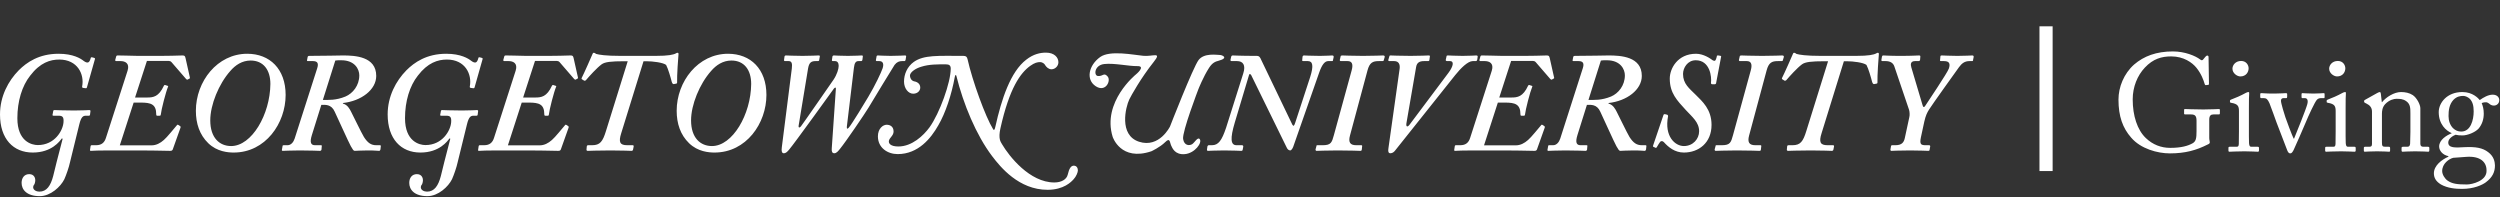
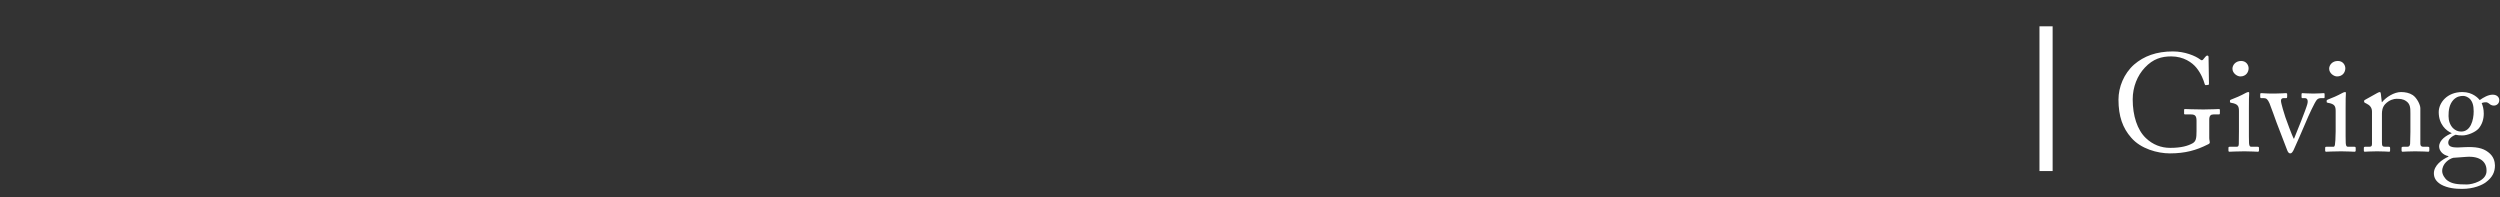
<svg xmlns="http://www.w3.org/2000/svg" width="380px" height="30px" viewBox="0 0 380 30" version="1.1">
  <rect x="0" y="0" width="380" height="30" fill="#333333" stroke="none" />
  <title>Georgetown University Giving</title>
  <g id="Page-1" stroke="none" stroke-width="1" fill="none" fill-rule="evenodd">
    <g id="desktop/nav/event/dark/long-logo-copy-3" transform="translate(-50, -23)" fill="#FFFFFF">
      <g id="Group-2-Copy-3" transform="translate(50, 23)">
        <g id="logo/one-line">
-           <path d="M172.661,11.313 C172.661,11.313 167.475,15.483 169.125,20.8 C169.125,20.8 170.339,24.572 175.016,22.99 C175.016,22.99 176.329,22.385 177.102,21.611 C177.877,20.837 177.784,21.647 178.03,22.152 C178.195,22.49 178.584,23.562 180.098,23.427 C181.612,23.293 182.792,21.676 182.352,21.139 C182.05,20.769 181.578,21.678 181.208,21.913 C180.838,22.148 180.001,22.198 179.833,21.122 C179.665,20.045 182.15,13.568 182.15,13.568 C182.15,13.568 182.897,11.669 183.781,10.306 C184.296,9.513 184.741,9.361 185.246,9.227 C186.784,8.819 185.818,8.352 185.381,8.352 C184.944,8.352 183.025,8.015 182.184,9.126 C181.342,10.236 177.843,19.221 177.843,19.221 C177.843,19.221 176.228,22.552 173.132,21.543 C170.036,20.534 171.099,16.272 171.651,15.116 C171.918,14.558 173.437,11.827 175.353,9.429 C176.657,7.796 175.262,8.618 173.781,8.483 C172.3,8.348 168.71,7.593 167.22,8.673 C165.474,9.938 165.022,12.087 166.536,13.097 C168.05,14.106 168.925,12.255 168.353,11.616 C167.766,10.96 167.678,11.634 166.873,11.549 C166.233,11.482 166.334,9.9 167.849,9.732 C169.363,9.563 171.549,10.07 172.88,10.049 C174.231,10.027 172.661,11.313 172.661,11.313 L172.661,11.313 Z M292.492,18.49 C292.707,17.546 292.921,17.117 293.222,16.645 C293.522,16.13 297.426,10.681 297.769,10.21 C298.198,9.631 298.627,9.287 299.356,9.287 L299.743,9.287 C299.871,9.287 299.914,9.244 299.914,9.073 L300,8.644 C300,8.515 299.957,8.429 299.785,8.429 C299.485,8.429 298.841,8.494 297.512,8.494 C296.31,8.494 295.495,8.429 295.195,8.429 C294.981,8.429 294.938,8.472 294.938,8.601 L294.894,9.073 C294.851,9.202 294.894,9.287 295.023,9.287 L295.495,9.287 C296.225,9.287 296.504,9.609 296.225,10.424 C296.01,11.067 292.964,15.572 292.664,16.044 C292.492,16.345 292.32,16.345 292.234,16.001 L290.518,10.231 C290.39,9.802 290.39,9.287 291.076,9.287 L291.634,9.287 C291.763,9.287 291.806,9.244 291.849,9.115 L291.891,8.601 C291.891,8.472 291.849,8.429 291.677,8.429 C291.42,8.429 290.69,8.494 288.845,8.494 C287.129,8.494 286.572,8.429 286.271,8.429 C286.143,8.429 286.1,8.472 286.057,8.601 L285.971,9.115 C285.971,9.244 286.014,9.287 286.143,9.287 L286.615,9.287 C287.344,9.287 287.773,9.588 287.944,10.102 L290.176,16.688 C290.261,16.945 290.304,17.503 290.218,17.803 L289.532,20.978 C289.403,21.6 289.103,22.072 288.116,22.072 L287.645,22.072 C287.473,22.072 287.43,22.158 287.43,22.244 L287.344,22.715 C287.344,22.887 287.387,22.93 287.515,22.93 C287.773,22.93 288.416,22.866 290.347,22.866 C292.063,22.866 292.749,22.93 293.093,22.93 C293.265,22.93 293.307,22.844 293.307,22.715 L293.393,22.244 C293.393,22.158 293.35,22.072 293.222,22.072 L292.749,22.072 C292.02,22.072 291.741,21.986 291.978,20.871 L292.492,18.49 Z M276.752,8.493 C274.52,8.493 273.491,8.322 273.062,8.194 C272.891,8.064 272.804,8.021 272.719,8.021 C272.59,8.021 272.547,8.107 272.505,8.236 C272.462,8.365 271.131,11.368 270.873,11.84 C270.831,11.926 270.831,12.011 270.917,12.054 L271.26,12.269 C271.346,12.269 271.432,12.269 271.518,12.183 C272.032,11.583 273.148,10.338 273.899,9.78 C274.392,9.415 275.336,9.309 277.309,9.309 L277.867,9.309 L274.563,19.905 C274.07,21.514 273.662,22.072 272.462,22.072 L271.904,22.072 C271.732,22.072 271.668,22.115 271.647,22.244 L271.603,22.715 C271.581,22.844 271.647,22.93 271.797,22.93 C272.011,22.93 273.148,22.866 275.25,22.866 C277.267,22.866 278.125,22.93 278.425,22.93 C278.575,22.93 278.661,22.866 278.682,22.715 L278.768,22.286 C278.79,22.158 278.746,22.072 278.639,22.072 L277.781,22.072 C276.665,22.072 276.451,21.6 276.88,20.248 L280.27,9.309 L280.699,9.309 C281.685,9.309 283.23,9.502 283.701,9.866 C284.002,10.424 284.388,11.754 284.559,12.44 C284.645,12.698 284.731,12.784 284.86,12.784 L285.203,12.719 C285.332,12.698 285.374,12.655 285.374,12.526 C285.332,11.668 285.546,8.537 285.589,8.194 C285.589,8.064 285.504,8.021 285.418,8.021 C285.332,8.021 285.289,8.064 285.203,8.107 C284.817,8.322 284.045,8.493 282.114,8.493 L276.752,8.493 Z M263.414,20.549 C263.114,21.642 262.985,22.072 261.741,22.072 L260.926,22.072 C260.797,22.072 260.755,22.115 260.755,22.244 L260.626,22.715 C260.626,22.844 260.669,22.93 260.797,22.93 C261.055,22.93 262.17,22.866 263.972,22.866 C266.16,22.866 267.147,22.93 267.404,22.93 C267.619,22.93 267.619,22.887 267.662,22.715 L267.705,22.286 C267.747,22.158 267.705,22.072 267.576,22.072 L266.804,22.072 C265.903,22.072 265.581,21.642 265.86,20.613 L268.52,10.725 C268.841,9.502 269.335,9.287 270.236,9.287 L270.793,9.287 C270.965,9.287 271.008,9.202 271.008,9.115 L271.137,8.686 C271.18,8.515 271.094,8.429 270.879,8.429 C270.579,8.429 269.678,8.494 267.833,8.494 C266.117,8.494 264.959,8.429 264.701,8.429 C264.53,8.429 264.444,8.472 264.444,8.558 L264.315,9.115 C264.315,9.244 264.358,9.287 264.53,9.287 L265.517,9.287 C266.074,9.287 266.418,9.631 266.117,10.703 L263.414,20.549 Z M261.613,8.601 C261.613,8.515 261.57,8.472 261.441,8.472 L261.184,8.429 C261.012,8.429 260.969,8.429 260.969,8.515 C260.884,8.944 260.755,9.244 260.626,9.244 C260.497,9.244 260.411,9.202 260.326,9.159 C259.982,8.901 258.953,8.172 257.795,8.172 C255.006,8.172 253.805,10.402 253.805,11.947 C253.805,14.157 254.92,15.272 256.25,16.73 C257.194,17.76 258.267,18.576 258.267,19.948 C258.267,21.128 257.323,22.2 255.95,22.2 C254.62,22.2 252.947,20.742 253.548,17.653 C253.548,17.524 253.504,17.482 253.419,17.438 L253.075,17.353 C252.947,17.353 252.904,17.353 252.861,17.438 L251.273,22.115 C251.231,22.286 251.231,22.286 251.359,22.329 L251.617,22.458 C251.745,22.501 251.788,22.458 251.831,22.372 C252.003,22.072 252.217,21.729 252.346,21.557 C252.475,21.428 252.689,21.385 252.904,21.6 C253.59,22.372 254.577,23.187 255.95,23.187 C258.181,23.187 260.154,21.729 260.154,18.983 C260.154,16.602 258.738,15.401 257.752,14.414 C256.765,13.427 255.821,12.741 255.821,11.239 C255.821,10.317 256.507,9.159 257.752,9.159 C259.939,9.159 260.197,11.733 260.068,12.591 C260.068,12.72 260.111,12.805 260.283,12.805 L260.669,12.805 C260.755,12.805 260.798,12.762 260.84,12.677 L261.613,8.601 Z M243.334,9.201 C243.592,9.159 243.849,9.159 244.235,9.159 C246.338,9.159 246.981,10.553 246.981,11.454 C246.981,12.998 245.994,14.199 244.879,14.672 C243.42,15.272 242.304,15.186 241.447,15.186 L243.334,9.201 Z M241.211,15.937 C241.79,15.937 242.734,15.808 243.249,16.988 C243.506,17.503 245.394,21.707 245.694,22.222 C245.994,22.715 246.08,22.93 246.294,22.93 C246.638,22.93 247.024,22.866 248.268,22.866 C249.426,22.866 249.77,22.93 249.984,22.93 C250.113,22.93 250.156,22.844 250.199,22.715 L250.241,22.286 C250.285,22.158 250.241,22.072 250.113,22.072 L249.555,22.072 C248.783,22.072 248.268,21.729 247.689,20.828 C247.324,20.248 245.866,17.203 245.737,16.988 C245.523,16.559 245.179,15.916 244.493,15.744 L244.493,15.658 C247.281,15.358 249.555,13.641 249.555,11.54 C249.555,8.58 246.338,8.429 244.493,8.429 C243.892,8.429 241.661,8.493 239.431,8.493 C239.216,8.493 239.173,8.536 239.13,8.665 L239.044,9.115 C239.002,9.244 239.044,9.287 239.216,9.287 L239.945,9.287 C240.675,9.287 240.803,9.673 240.589,10.36 L237.157,21.063 C236.985,21.6 236.599,22.072 236.084,22.072 L235.527,22.072 C235.355,22.072 235.312,22.115 235.312,22.244 L235.226,22.715 C235.183,22.844 235.226,22.93 235.355,22.93 C235.612,22.93 236.427,22.866 237.929,22.866 C239.773,22.866 240.718,22.93 240.975,22.93 C241.104,22.93 241.189,22.887 241.232,22.758 L241.275,22.244 C241.318,22.158 241.275,22.072 241.147,22.072 L240.246,22.072 C239.645,22.072 239.409,21.686 239.773,20.527 L241.211,15.937 Z M234.495,19.005 C234.366,18.919 234.28,18.962 234.237,19.047 C233.894,19.434 232.736,20.892 232.264,21.278 C231.706,21.771 231.106,22.093 230.376,22.093 L225.571,22.093 L227.673,15.593 L228.746,15.593 C230.29,15.593 231.106,15.83 231.106,17.374 C231.106,17.503 231.106,17.546 231.234,17.589 L231.62,17.589 C231.706,17.589 231.749,17.589 231.792,17.46 C231.878,16.645 232.565,13.985 232.907,13.17 C232.95,13.127 232.907,13.041 232.822,13.041 L232.436,12.912 C232.35,12.912 232.307,12.956 232.264,13.041 C231.492,14.714 230.655,14.822 229.733,14.822 L227.888,14.822 L229.69,9.266 L233.036,9.266 C233.165,9.266 233.294,9.309 233.423,9.438 L235.61,11.969 C235.739,12.097 235.782,12.14 235.868,12.097 L236.125,11.969 C236.254,11.883 236.254,11.883 236.211,11.732 L235.567,8.858 C235.481,8.515 235.439,8.429 235.095,8.429 C234.859,8.429 234.345,8.451 233.487,8.472 C232.629,8.494 231.449,8.494 229.904,8.494 L228.36,8.494 C227.845,8.494 227.137,8.472 226.515,8.451 C225.915,8.451 225.4,8.429 225.271,8.429 C225.099,8.429 225.057,8.472 225.014,8.601 L224.885,9.073 C224.842,9.202 224.906,9.287 225.014,9.287 L225.7,9.287 C226.344,9.287 227.115,9.588 226.751,10.746 L223.469,20.934 C223.255,21.642 222.826,22.072 221.968,22.072 L221.281,22.072 C221.195,22.072 221.153,22.115 221.131,22.2 L221.045,22.758 C221.024,22.887 221.067,22.93 221.174,22.93 C221.303,22.93 221.646,22.908 222.118,22.887 C222.611,22.887 223.233,22.866 223.898,22.866 L226.687,22.866 C228.167,22.866 229.711,22.866 230.934,22.887 C232.157,22.908 233.036,22.93 233.208,22.93 C233.466,22.93 233.594,22.887 233.68,22.544 L234.795,19.412 C234.838,19.261 234.795,19.219 234.752,19.176 L234.495,19.005 Z M214.245,18.961 C213.946,19.347 213.688,19.305 213.774,18.747 L215.254,10.166 C215.361,9.544 215.747,9.287 216.433,9.287 L217.034,9.287 C217.206,9.287 217.249,9.244 217.27,9.115 L217.335,8.622 C217.377,8.472 217.335,8.429 217.12,8.429 C216.862,8.429 215.962,8.493 214.417,8.493 C212.572,8.493 211.671,8.429 211.371,8.429 C211.2,8.429 211.2,8.472 211.157,8.644 L211.027,9.094 C210.985,9.244 211.071,9.287 211.242,9.287 L211.929,9.287 C212.615,9.287 212.83,9.802 212.744,10.445 L211.049,22.479 C210.964,22.994 211.006,23.295 211.35,23.295 C211.65,23.295 211.907,23.08 212.036,22.908 L221.195,11.411 C222.032,10.36 223.126,9.287 223.855,9.287 L224.327,9.287 C224.456,9.287 224.499,9.201 224.542,9.073 L224.606,8.622 C224.628,8.515 224.585,8.429 224.371,8.429 C224.113,8.429 223.555,8.493 222.311,8.493 C221.152,8.493 220.423,8.429 220.123,8.429 C219.908,8.429 219.866,8.472 219.866,8.601 L219.758,9.073 C219.737,9.201 219.779,9.287 219.995,9.287 L220.424,9.287 C221.024,9.287 220.938,10.038 220.166,11.067 L214.245,18.961 Z M202.748,20.549 C202.448,21.642 202.319,22.072 201.075,22.072 L200.26,22.072 C200.131,22.072 200.089,22.115 200.089,22.244 L199.96,22.715 C199.96,22.844 200.002,22.93 200.131,22.93 C200.389,22.93 201.504,22.866 203.306,22.866 C205.494,22.866 206.48,22.93 206.738,22.93 C206.952,22.93 206.952,22.887 206.996,22.715 L207.038,22.286 C207.081,22.158 207.038,22.072 206.909,22.072 L206.138,22.072 C205.236,22.072 204.915,21.642 205.194,20.613 L207.854,10.725 C208.175,9.502 208.669,9.287 209.57,9.287 L210.127,9.287 C210.299,9.287 210.342,9.202 210.342,9.115 L210.47,8.686 C210.514,8.515 210.427,8.429 210.213,8.429 C209.912,8.429 209.012,8.494 207.167,8.494 C205.451,8.494 204.292,8.429 204.036,8.429 C203.863,8.429 203.778,8.472 203.778,8.558 L203.649,9.115 C203.649,9.244 203.691,9.287 203.863,9.287 L204.85,9.287 C205.408,9.287 205.752,9.631 205.451,10.703 L202.748,20.549 Z M195.584,22.437 C195.713,22.736 195.927,22.866 196.142,22.866 C196.27,22.823 196.442,22.651 196.571,22.308 L200.518,11.025 C200.947,9.802 201.376,9.287 201.89,9.287 L202.448,9.287 C202.577,9.287 202.62,9.244 202.62,9.115 L202.706,8.73 C202.748,8.558 202.706,8.429 202.491,8.429 C202.191,8.429 201.762,8.494 200.646,8.494 C199.144,8.494 198.458,8.429 198.201,8.429 C198.072,8.429 198.029,8.515 197.986,8.601 L197.944,9.073 C197.9,9.244 197.944,9.287 198.158,9.287 L198.802,9.287 C199.531,9.287 199.702,9.973 199.145,11.711 L196.871,18.661 C196.699,19.176 196.614,19.219 196.442,18.962 L191.68,9.052 C191.551,8.751 191.423,8.494 191.037,8.494 C188.505,8.494 187.647,8.429 187.39,8.429 C187.218,8.429 187.175,8.515 187.133,8.644 L187.047,9.03 C187.003,9.202 187.047,9.287 187.218,9.287 L188.033,9.287 C188.934,9.287 189.385,9.888 188.977,11.154 L186.36,19.434 C185.717,21.342 185.202,22.072 184.214,22.072 L183.743,22.072 C183.614,22.072 183.572,22.158 183.529,22.244 L183.465,22.694 C183.443,22.844 183.486,22.93 183.614,22.93 C183.872,22.93 184.558,22.866 186.06,22.866 C187.519,22.866 188.419,22.93 188.634,22.93 C188.848,22.93 188.848,22.887 188.891,22.736 L188.977,22.286 C188.977,22.158 188.934,22.072 188.763,22.072 L187.948,22.072 C187.047,22.072 186.961,21.063 187.69,18.618 L189.835,11.454 C189.878,11.197 190.05,11.197 190.179,11.411 L195.584,22.437 Z M133.442,20.721 C133.442,22.479 134.923,23.423 136.446,23.423 C139.577,23.423 141.508,21.021 142.623,19.047 C143.717,17.181 144.64,14.393 145.133,11.668 C145.197,11.325 145.326,11.346 145.369,11.54 C146.42,15.787 148.372,20.527 150.796,23.724 C152.062,25.397 154.871,28.85 159.226,28.85 C161.693,28.85 162.83,27.649 163.194,27.242 C163.58,26.834 163.838,26.19 163.838,25.912 C163.838,25.589 163.688,25.182 163.216,25.182 C162.787,25.182 162.508,25.611 162.294,26.555 C162.122,27.263 161.35,27.735 160.256,27.735 C156.523,27.735 153.392,23.767 152.297,21.9 C152.083,21.536 151.718,21.085 152.062,19.519 C153.434,13.363 155.107,11.089 156.588,10.017 C157.274,9.523 157.703,9.438 158.111,9.438 C158.411,9.438 158.775,9.673 158.883,9.931 C159.054,10.188 159.376,10.531 159.827,10.531 C160.363,10.531 160.878,10.06 160.878,9.459 C160.878,8.751 160.277,8 158.99,8 C158.111,8 157.081,8.215 155.987,9.073 C153.606,10.896 152.233,15.036 151.289,19.283 C151.203,19.691 151.096,19.884 150.946,19.627 C149.788,17.76 147.793,12.269 147.064,8.987 C146.978,8.644 146.849,8.494 146.441,8.494 C142.58,8.494 140.435,8.322 138.891,9.416 C137.883,10.145 137.411,11.304 137.411,12.398 C137.411,13.427 138.054,14.243 138.805,14.243 C139.47,14.243 139.878,13.792 139.878,13.32 C139.878,12.848 139.577,12.462 138.912,12.354 C138.462,12.226 138.312,11.754 138.312,11.496 C138.312,10.982 139.148,10.402 140.028,10.145 C141.25,9.759 142.473,9.781 143.782,9.781 C144.254,9.781 144.511,9.931 144.511,10.424 C144.511,12.548 142.816,17.224 141.293,19.348 C140.35,20.634 138.612,22.265 136.553,22.265 C135.352,22.265 135.03,21.793 135.116,21.385 C135.223,20.913 135.823,20.613 135.823,19.991 C135.823,19.261 135.33,18.962 134.772,18.962 C134.193,18.962 133.442,19.562 133.442,20.721 L133.442,20.721 Z M122.824,10.424 C122.975,9.544 123.275,9.287 123.962,9.287 L124.305,9.287 C124.476,9.287 124.52,9.201 124.52,9.115 L124.605,8.622 C124.648,8.472 124.605,8.429 124.391,8.429 C124.133,8.429 123.318,8.493 121.988,8.493 C120.572,8.493 119.714,8.429 119.5,8.429 C119.328,8.429 119.285,8.472 119.243,8.601 L119.178,9.094 C119.156,9.244 119.199,9.287 119.371,9.287 L119.886,9.287 C120.358,9.287 120.444,9.673 120.358,10.402 L118.835,22.394 C118.749,22.994 118.856,23.295 119.135,23.295 C119.478,23.295 119.693,23.037 119.951,22.736 C120.744,21.815 126.535,13.77 126.75,13.47 C126.922,13.256 127.093,13.256 127.051,13.513 L126.429,22.522 C126.385,22.994 126.471,23.295 126.814,23.295 C127.157,23.295 127.415,22.951 127.694,22.608 C128.617,21.471 131.427,17.331 132.027,16.345 C132.542,15.487 135.76,10.167 135.974,9.867 C136.317,9.416 136.703,9.287 137.089,9.287 L137.476,9.287 C137.561,9.287 137.604,9.244 137.647,9.115 L137.733,8.58 C137.754,8.472 137.69,8.429 137.519,8.429 C137.218,8.429 136.66,8.493 135.373,8.493 C134.258,8.493 133.743,8.429 133.442,8.429 C133.314,8.429 133.228,8.472 133.228,8.644 L133.143,9.094 C133.099,9.244 133.186,9.287 133.314,9.287 L133.657,9.287 C134.301,9.287 134.344,9.845 134.15,10.402 C133.958,10.982 133.013,12.998 131.984,14.714 C131.555,15.443 129.453,18.918 129.024,19.39 C128.81,19.648 128.681,19.605 128.723,19.219 L129.796,10.296 C129.882,9.544 130.097,9.287 130.482,9.287 L130.826,9.287 C130.998,9.287 131.04,9.244 131.083,9.115 L131.148,8.601 C131.169,8.472 131.126,8.429 130.955,8.429 C130.697,8.429 130.139,8.493 128.895,8.493 C127.565,8.493 127.008,8.429 126.793,8.429 C126.621,8.429 126.579,8.472 126.535,8.558 L126.45,9.137 C126.45,9.244 126.493,9.287 126.621,9.287 L126.922,9.287 C127.308,9.287 127.48,9.588 127.48,10.017 C127.48,10.467 127.222,11.325 126.707,12.097 C126.621,12.226 121.86,19.09 121.731,19.219 C121.516,19.476 121.345,19.39 121.387,19.133 L122.824,10.424 Z M108.088,10.789 C108.861,9.888 109.89,9.201 111.177,9.201 C113.108,9.201 114.18,10.617 114.18,12.762 C114.137,17.395 111.349,22.2 108.217,22.2 C106.458,22.2 105.042,20.956 105.042,18.297 C105.042,15.937 106.33,12.762 108.088,10.789 L108.088,10.789 Z M116.497,14.435 C116.497,10.488 114.095,8.172 110.662,8.172 C106.115,8.172 102.855,12.376 102.855,16.838 C102.855,18.768 103.412,20.484 104.742,21.771 C106.072,23.058 107.745,23.187 108.603,23.187 C113.451,23.187 116.497,18.726 116.497,14.435 L116.497,14.435 Z M94.298,8.493 C92.067,8.493 91.037,8.322 90.608,8.194 C90.437,8.064 90.351,8.021 90.265,8.021 C90.136,8.021 90.094,8.107 90.05,8.236 C90.008,8.365 88.678,11.368 88.42,11.84 C88.377,11.926 88.377,12.011 88.463,12.054 L88.806,12.269 C88.893,12.269 88.978,12.269 89.064,12.183 C89.578,11.583 90.694,10.338 91.445,9.78 C91.938,9.415 92.882,9.309 94.855,9.309 L95.413,9.309 L92.11,19.905 C91.616,21.514 91.209,22.072 90.008,22.072 L89.45,22.072 C89.278,22.072 89.214,22.115 89.192,22.244 L89.149,22.715 C89.128,22.844 89.192,22.93 89.343,22.93 C89.557,22.93 90.694,22.866 92.796,22.866 C94.812,22.866 95.67,22.93 95.971,22.93 C96.121,22.93 96.207,22.866 96.229,22.715 L96.314,22.286 C96.335,22.158 96.293,22.072 96.185,22.072 L95.327,22.072 C94.212,22.072 93.997,21.6 94.426,20.248 L97.815,9.309 L98.244,9.309 C99.231,9.309 100.776,9.502 101.248,9.866 C101.548,10.424 101.934,11.754 102.106,12.44 C102.191,12.698 102.278,12.784 102.406,12.784 L102.749,12.719 C102.878,12.698 102.921,12.655 102.921,12.526 C102.878,11.668 103.092,8.537 103.136,8.194 C103.136,8.064 103.05,8.021 102.964,8.021 C102.878,8.021 102.835,8.064 102.749,8.107 C102.363,8.322 101.591,8.493 99.661,8.493 L94.298,8.493 Z M86.123,19.005 C85.994,18.919 85.909,18.962 85.866,19.047 C85.523,19.434 84.364,20.892 83.892,21.278 C83.335,21.771 82.734,22.093 82.005,22.093 L77.2,22.093 L79.302,15.593 L80.374,15.593 C81.919,15.593 82.734,15.83 82.734,17.374 C82.734,17.503 82.734,17.546 82.863,17.589 L83.249,17.589 C83.335,17.589 83.378,17.589 83.42,17.46 C83.506,16.645 84.193,13.985 84.536,13.17 C84.579,13.127 84.536,13.041 84.45,13.041 L84.064,12.912 C83.978,12.912 83.935,12.956 83.892,13.041 C83.12,14.714 82.284,14.822 81.361,14.822 L79.516,14.822 L81.318,9.266 L84.665,9.266 C84.793,9.266 84.922,9.309 85.051,9.438 L87.239,11.969 C87.367,12.097 87.41,12.14 87.496,12.097 L87.753,11.969 C87.882,11.883 87.882,11.883 87.839,11.732 L87.196,8.858 C87.11,8.515 87.067,8.429 86.724,8.429 C86.488,8.429 85.973,8.451 85.115,8.472 C84.257,8.494 83.077,8.494 81.533,8.494 L79.988,8.494 C79.474,8.494 78.766,8.472 78.144,8.451 C77.543,8.451 77.028,8.429 76.899,8.429 C76.728,8.429 76.685,8.472 76.642,8.601 L76.513,9.073 C76.47,9.202 76.535,9.287 76.642,9.287 L77.328,9.287 C77.972,9.287 78.744,9.588 78.38,10.746 L75.098,20.934 C74.883,21.642 74.454,22.072 73.596,22.072 L72.91,22.072 C72.824,22.072 72.781,22.115 72.76,22.2 L72.674,22.758 C72.652,22.887 72.695,22.93 72.802,22.93 C72.931,22.93 73.274,22.908 73.746,22.887 C74.24,22.887 74.862,22.866 75.527,22.866 L78.315,22.866 C79.795,22.866 81.34,22.866 82.562,22.887 C83.785,22.908 84.665,22.93 84.836,22.93 C85.094,22.93 85.222,22.887 85.308,22.544 L86.423,19.412 C86.466,19.261 86.423,19.219 86.381,19.176 L86.123,19.005 Z M70.98,18.897 C71.258,17.76 71.558,17.589 71.966,17.589 L72.416,17.589 C72.545,17.589 72.588,17.546 72.609,17.417 L72.674,16.902 C72.695,16.795 72.631,16.73 72.481,16.73 C72.18,16.731 71.666,16.795 70.207,16.795 C68.319,16.795 67.569,16.731 67.247,16.731 C67.075,16.73 67.032,16.774 67.011,16.902 L66.925,17.374 C66.882,17.524 66.904,17.589 67.075,17.589 L67.826,17.589 C68.405,17.589 68.641,17.76 68.577,18.576 C68.491,19.841 67.247,22.05 64.673,22.05 C63.729,22.05 61.562,21.492 61.562,17.974 C61.562,15.379 62.27,13.062 63.514,11.496 C65.016,9.523 66.56,9.052 67.933,9.052 C70.722,9.052 71.773,11.304 71.409,13.149 C71.387,13.277 71.451,13.341 71.558,13.363 L71.902,13.406 C72.052,13.427 72.095,13.406 72.137,13.277 L73.36,8.965 C73.382,8.858 73.317,8.815 73.232,8.794 L72.91,8.708 C72.802,8.686 72.738,8.708 72.717,8.815 C72.588,9.287 72.46,9.502 72.202,9.502 C72.095,9.502 71.902,9.459 71.623,9.244 C71.194,8.901 70.057,8.172 67.826,8.172 C64.844,8.172 62.978,9.481 61.777,10.681 C60.19,12.291 58.924,14.629 58.924,17.396 C58.924,21.107 60.94,23.187 63.9,23.187 C66.796,23.187 68.019,21.45 68.319,21.042 L68.448,21.085 C67.654,24.045 67.268,25.74 67.011,26.748 C66.625,28.228 66.024,29.129 64.909,29.129 C64.458,29.129 63.965,28.893 63.965,28.464 C63.965,28.293 64.008,28.185 64.094,28.1 C64.201,27.992 64.287,27.628 64.287,27.37 C64.287,27.134 64.158,26.469 63.364,26.469 C62.613,26.469 62.206,27.048 62.206,27.799 C62.206,28.828 62.978,29.815 64.973,29.815 C66.603,29.815 68.148,28.378 68.705,27.242 C68.984,26.619 69.413,25.397 69.563,24.667 L70.98,18.897 Z M50.966,9.201 C51.223,9.159 51.481,9.159 51.867,9.159 C53.969,9.159 54.613,10.553 54.613,11.454 C54.613,12.998 53.626,14.199 52.51,14.672 C51.052,15.272 49.936,15.186 49.078,15.186 L50.966,9.201 Z M48.842,15.937 C49.421,15.937 50.365,15.808 50.88,16.988 C51.137,17.503 53.025,21.707 53.325,22.222 C53.626,22.715 53.712,22.93 53.926,22.93 C54.269,22.93 54.655,22.866 55.899,22.866 C57.058,22.866 57.401,22.93 57.616,22.93 C57.744,22.93 57.788,22.844 57.83,22.715 L57.873,22.286 C57.916,22.158 57.873,22.072 57.744,22.072 L57.187,22.072 C56.414,22.072 55.899,21.729 55.321,20.828 C54.956,20.248 53.497,17.203 53.368,16.988 C53.154,16.559 52.811,15.916 52.124,15.744 L52.124,15.658 C54.913,15.358 57.187,13.641 57.187,11.54 C57.187,8.58 53.969,8.429 52.124,8.429 C51.524,8.429 49.293,8.493 47.062,8.493 C46.847,8.493 46.804,8.536 46.762,8.665 L46.676,9.115 C46.633,9.244 46.676,9.287 46.847,9.287 L47.577,9.287 C48.306,9.287 48.435,9.673 48.22,10.36 L44.788,21.063 C44.617,21.6 44.23,22.072 43.716,22.072 L43.158,22.072 C42.986,22.072 42.943,22.115 42.943,22.244 L42.858,22.715 C42.815,22.844 42.858,22.93 42.986,22.93 C43.244,22.93 44.059,22.866 45.56,22.866 C47.405,22.866 48.349,22.93 48.606,22.93 C48.735,22.93 48.821,22.887 48.864,22.758 L48.907,22.244 C48.95,22.158 48.907,22.072 48.778,22.072 L47.877,22.072 C47.276,22.072 47.04,21.686 47.405,20.527 L48.842,15.937 Z M35.007,10.789 C35.779,9.888 36.809,9.201 38.096,9.201 C40.026,9.201 41.099,10.617 41.099,12.762 C41.056,17.395 38.268,22.2 35.135,22.2 C33.376,22.2 31.961,20.956 31.961,18.297 C31.961,15.937 33.248,12.762 35.007,10.789 L35.007,10.789 Z M43.416,14.435 C43.416,10.488 41.013,8.172 37.581,8.172 C33.033,8.172 29.773,12.376 29.773,16.838 C29.773,18.768 30.331,20.484 31.66,21.771 C32.99,23.058 34.664,23.187 35.522,23.187 C40.369,23.187 43.416,18.726 43.416,14.435 L43.416,14.435 Z M27.135,19.005 C27.006,18.919 26.92,18.962 26.877,19.047 C26.534,19.434 25.376,20.892 24.904,21.278 C24.346,21.771 23.746,22.093 23.016,22.093 L18.211,22.093 L20.314,15.593 L21.386,15.593 C22.931,15.593 23.746,15.83 23.746,17.374 C23.746,17.503 23.746,17.546 23.874,17.589 L24.26,17.589 C24.346,17.589 24.389,17.589 24.432,17.46 C24.518,16.645 25.204,13.985 25.548,13.17 C25.59,13.127 25.548,13.041 25.462,13.041 L25.076,12.912 C24.99,12.912 24.947,12.956 24.904,13.041 C24.132,14.714 23.295,14.822 22.373,14.822 L20.528,14.822 L22.33,9.266 L25.676,9.266 C25.805,9.266 25.934,9.309 26.062,9.438 L28.25,11.969 C28.379,12.097 28.422,12.14 28.508,12.097 L28.765,11.969 C28.894,11.883 28.894,11.883 28.851,11.732 L28.207,8.858 C28.122,8.515 28.079,8.429 27.735,8.429 C27.5,8.429 26.985,8.451 26.127,8.472 C25.269,8.494 24.089,8.494 22.544,8.494 L21,8.494 C20.485,8.494 19.777,8.472 19.155,8.451 C18.555,8.451 18.04,8.429 17.911,8.429 C17.74,8.429 17.697,8.472 17.654,8.601 L17.525,9.073 C17.482,9.202 17.546,9.287 17.654,9.287 L18.34,9.287 C18.984,9.287 19.756,9.588 19.391,10.746 L16.109,20.934 C15.895,21.642 15.466,22.072 14.608,22.072 L13.921,22.072 C13.836,22.072 13.793,22.115 13.771,22.2 L13.685,22.758 C13.664,22.887 13.707,22.93 13.814,22.93 C13.943,22.93 14.286,22.908 14.758,22.887 C15.251,22.887 15.873,22.866 16.538,22.866 L19.327,22.866 C20.807,22.866 22.351,22.866 23.574,22.887 C24.797,22.908 25.676,22.93 25.848,22.93 C26.105,22.93 26.234,22.887 26.32,22.544 L27.435,19.412 C27.478,19.261 27.435,19.219 27.392,19.176 L27.135,19.005 Z M10.639,24.667 C10.489,25.397 10.06,26.619 9.781,27.242 C9.223,28.378 7.68,29.815 6.049,29.815 C4.055,29.815 3.282,28.828 3.282,27.799 C3.282,27.048 3.69,26.469 4.44,26.469 C5.234,26.469 5.363,27.134 5.363,27.37 C5.363,27.628 5.277,27.992 5.17,28.1 C5.084,28.185 5.041,28.293 5.041,28.464 C5.041,28.893 5.535,29.129 5.984,29.129 C7.1,29.129 7.701,28.228 8.087,26.748 C8.345,25.74 8.73,24.045 9.524,21.085 L9.396,21.042 C9.095,21.45 7.872,23.187 4.977,23.187 C2.016,23.187 0,21.107 0,17.396 C0,14.629 1.266,12.291 2.853,10.681 C4.055,9.481 5.921,8.172 8.902,8.172 C11.133,8.172 12.27,8.901 12.699,9.244 C12.978,9.459 13.171,9.502 13.278,9.502 C13.536,9.502 13.664,9.287 13.793,8.815 C13.814,8.708 13.878,8.686 13.986,8.708 L14.307,8.794 C14.394,8.815 14.458,8.858 14.436,8.965 L13.214,13.277 C13.171,13.406 13.128,13.427 12.978,13.406 L12.635,13.363 C12.527,13.341 12.463,13.277 12.485,13.149 C12.849,11.304 11.798,9.052 9.009,9.052 C7.637,9.052 6.092,9.523 4.591,11.496 C3.347,13.062 2.639,15.379 2.639,17.974 C2.639,21.492 4.805,22.05 5.749,22.05 C8.323,22.05 9.567,19.841 9.653,18.576 C9.717,17.76 9.482,17.589 8.902,17.589 L8.151,17.589 C7.98,17.589 7.958,17.524 8.001,17.374 L8.087,16.902 C8.109,16.774 8.151,16.73 8.323,16.731 C8.645,16.731 9.395,16.795 11.283,16.795 C12.742,16.795 13.257,16.731 13.557,16.73 C13.707,16.73 13.772,16.795 13.75,16.902 L13.686,17.417 C13.664,17.546 13.621,17.589 13.493,17.589 L13.042,17.589 C12.635,17.589 12.334,17.76 12.056,18.897 L10.639,24.667 Z" id="logo-one-line" />
-         </g>
+           </g>
        <rect id="Rectangle" x="310" y="4" width="2" height="22" />
-         <path d="M329.82,23.315 C332.172,23.315 333.852,22.832 335.553,21.971 C335.763,21.887 335.889,21.803 335.889,21.635 C335.889,21.467 335.805,21.257 335.805,20.963 L335.805,18.191 C335.805,17.54 336.078,17.393 336.456,17.393 L337.275,17.393 C337.401,17.393 337.422,17.309 337.422,17.225 L337.422,16.721 C337.422,16.637 337.401,16.574 337.254,16.574 C336.977,16.574 336.366,16.63 335.034,16.636 L334.776,16.637 C333.348,16.637 332.403,16.574 332.109,16.574 C332.004,16.574 331.983,16.616 331.983,16.742 L331.983,17.267 C331.983,17.351 332.025,17.393 332.13,17.393 L333.012,17.393 C333.642,17.393 333.873,17.603 333.873,18.359 L333.873,19.913 C333.873,21.005 333.789,21.467 333.306,21.761 C332.571,22.181 331.542,22.475 329.862,22.475 C328.497,22.475 327.216,21.992 326.166,20.984 C324.864,19.745 324.171,17.582 324.171,15.104 C324.171,13.214 324.885,11.471 326.019,10.274 C327.279,8.93 328.581,8.573 330.03,8.573 C331.92,8.573 333.222,9.518 333.852,10.295 C334.587,11.198 334.944,12.185 335.112,12.773 C335.133,12.878 335.196,12.941 335.28,12.941 L335.658,12.899 C335.742,12.899 335.763,12.815 335.763,12.71 L335.7,8.699 C335.7,8.552 335.658,8.447 335.511,8.447 C335.385,8.447 335.301,8.552 335.217,8.636 L334.902,9.014 C334.776,9.182 334.65,9.224 334.419,9.035 C333.705,8.489 332.088,7.817 330.282,7.817 C327.762,7.817 325.872,8.531 324.381,9.812 C322.827,11.198 322.008,13.235 322.008,15.146 C322.008,17.687 322.659,19.472 323.94,20.921 C325.389,22.622 327.951,23.315 329.82,23.315 Z M340.53,11.618 C341.412,11.618 341.79,10.946 341.79,10.379 C341.79,9.896 341.433,9.266 340.656,9.266 C339.795,9.266 339.333,9.896 339.333,10.442 C339.333,11.135 340.047,11.618 340.53,11.618 Z M341.16,23 C342.042,23 343.008,23.063 343.176,23.063 C343.323,23.063 343.365,23 343.365,22.853 L343.365,22.496 C343.365,22.37 343.323,22.307 343.155,22.307 L342.189,22.307 C341.958,22.307 341.895,22.16 341.853,21.761 C341.839,21.607 341.834,21.22 341.833,20.736 L341.833,16.387 C341.835,15.294 341.843,14.506 341.874,14.243 C341.895,14.096 341.874,13.991 341.769,13.991 C341.643,13.991 341.538,14.033 341.37,14.117 C340.572,14.558 339.774,14.894 339.102,15.146 C338.997,15.188 338.955,15.23 338.955,15.293 L338.955,15.482 C338.955,15.566 338.997,15.608 339.144,15.629 C340.194,15.797 340.32,16.175 340.32,16.889 L340.32,19.976 C340.32,20.606 340.32,21.257 340.299,21.887 C340.278,22.223 340.194,22.307 339.963,22.307 L338.934,22.307 C338.787,22.307 338.724,22.349 338.724,22.475 L338.724,22.895 C338.724,23.021 338.787,23.063 338.892,23.063 C339.123,23.063 339.942,23 341.16,23 Z M348.111,23.315 C348.342,23.315 348.447,23.126 348.615,22.832 C348.699,22.685 350.253,19.157 350.505,18.527 C350.82,17.75 351.87,15.44 352.185,15.146 C352.374,14.957 352.584,14.915 352.836,14.915 L353.235,14.915 C353.34,14.915 353.34,14.852 353.34,14.705 L353.34,14.348 C353.34,14.18 353.319,14.159 353.151,14.159 C352.962,14.159 352.458,14.222 351.639,14.222 C350.715,14.222 350.253,14.159 349.959,14.159 C349.875,14.159 349.833,14.201 349.833,14.327 L349.833,14.705 C349.833,14.81 349.854,14.915 349.917,14.915 L350.337,14.915 C350.715,14.915 350.862,15.251 350.715,15.818 C350.505,16.637 349.035,20.249 348.699,21.068 L348.636,21.068 C348.405,20.627 347.502,18.212 347.376,17.813 C347.25,17.456 346.704,15.692 346.704,15.314 C346.704,15.041 346.872,14.915 347.082,14.915 L347.502,14.915 C347.628,14.915 347.649,14.831 347.649,14.705 L347.649,14.327 C347.649,14.201 347.607,14.159 347.439,14.159 C347.223,14.159 346.733,14.214 345.764,14.221 L345.549,14.222 C344.373,14.222 344.016,14.159 343.785,14.159 C343.596,14.159 343.554,14.18 343.554,14.327 L343.554,14.705 C343.554,14.831 343.575,14.915 343.68,14.915 L344.1,14.915 C344.478,14.915 344.688,15.083 344.961,15.692 C345.108,16.028 345.969,18.443 346.032,18.611 L347.67,22.874 C347.775,23.126 347.901,23.315 348.111,23.315 Z M355.23,11.618 C356.112,11.618 356.49,10.946 356.49,10.379 C356.49,9.896 356.133,9.266 355.356,9.266 C354.495,9.266 354.033,9.896 354.033,10.442 C354.033,11.135 354.747,11.618 355.23,11.618 Z M355.86,23 C356.742,23 357.708,23.063 357.876,23.063 C358.023,23.063 358.065,23 358.065,22.853 L358.065,22.496 C358.065,22.37 358.023,22.307 357.855,22.307 L356.889,22.307 C356.658,22.307 356.595,22.16 356.553,21.761 C356.539,21.607 356.534,21.22 356.533,20.736 L356.533,16.387 C356.535,15.294 356.543,14.506 356.574,14.243 C356.595,14.096 356.574,13.991 356.469,13.991 C356.343,13.991 356.238,14.033 356.07,14.117 C355.272,14.558 354.474,14.894 353.802,15.146 C353.697,15.188 353.655,15.23 353.655,15.293 L353.655,15.482 C353.655,15.566 353.697,15.608 353.844,15.629 C354.894,15.797 355.02,16.175 355.02,16.889 L355.02,19.976 C355.02,20.606 355.02,21.257 354.999,21.887 C354.978,22.223 354.894,22.307 354.663,22.307 L353.634,22.307 C353.487,22.307 353.424,22.349 353.424,22.475 L353.424,22.895 C353.424,23.021 353.487,23.063 353.592,23.063 C353.823,23.063 354.642,23 355.86,23 Z M361.32,23 C362.433,23 363,23.063 363.147,23.063 C363.252,23.063 363.294,23 363.294,22.874 L363.294,22.517 C363.294,22.37 363.252,22.307 363.084,22.307 L362.559,22.307 C362.118,22.307 362.055,22.181 362.055,21.614 L362.055,17.267 C362.055,16.868 362.118,16.301 362.538,15.839 C363.168,15.167 363.903,15.02 364.239,15.02 C364.764,15.02 365.268,15.02 365.772,15.398 C366.381,15.839 366.381,16.448 366.381,17.288 L366.381,20.06 C366.381,20.606 366.36,21.278 366.339,21.824 C366.318,22.202 366.15,22.307 365.919,22.307 L365.31,22.307 C365.1,22.307 365.037,22.349 365.037,22.496 L365.037,22.832 C365.037,23 365.079,23.063 365.205,23.063 C365.352,23.063 366.024,23 367.095,23 C368.292,23 368.943,23.063 369.09,23.063 C369.216,23.063 369.258,22.979 369.258,22.832 L369.258,22.496 C369.258,22.37 369.216,22.307 369.027,22.307 L368.355,22.307 C368.082,22.307 367.893,22.202 367.893,21.866 L367.893,16.448 C367.893,15.923 367.368,14.873 366.738,14.453 C366.234,14.117 365.583,13.991 364.953,13.991 C363.903,13.991 362.685,14.768 362.076,15.524 L362.034,15.524 L361.887,14.243 C361.866,14.075 361.824,13.991 361.719,13.991 C361.635,13.991 361.509,14.054 361.341,14.138 L359.535,15.146 C359.43,15.188 359.346,15.251 359.346,15.356 L359.346,15.461 C359.346,15.524 359.367,15.587 359.514,15.65 L359.682,15.734 C360.207,15.986 360.543,16.343 360.543,16.973 L360.543,21.887 C360.543,22.244 360.396,22.307 360.123,22.307 L359.514,22.307 C359.346,22.307 359.304,22.37 359.304,22.496 L359.304,22.874 C359.304,23 359.346,23.063 359.451,23.063 C359.577,23.063 360.249,23 361.32,23 Z M374.235,28.712 C376.02,28.712 377.28,28.124 377.826,27.725 C378.876,26.948 379.233,26.129 379.233,25.142 C379.212,24.638 379.107,23.798 378.204,23.126 C377.364,22.475 376.314,22.286 374.592,22.37 C373.185,22.454 372.135,22.517 372.135,21.656 C372.135,21.068 372.828,20.648 373.248,20.48 C373.563,20.564 373.857,20.585 374.319,20.585 C375.012,20.585 376.209,20.144 376.755,19.535 C377.301,18.884 377.532,18.086 377.532,17.267 C377.532,16.553 377.385,16.091 377.217,15.671 C377.49,15.545 377.742,15.545 377.889,15.545 C378.057,15.545 378.204,15.65 378.33,15.734 C378.498,15.881 378.708,16.049 379.065,16.049 C379.548,16.049 379.884,15.671 379.884,15.272 C379.926,14.852 379.59,14.39 378.897,14.39 C378.204,14.39 377.49,14.81 376.923,15.209 C376.713,14.957 375.873,13.991 374.277,13.991 C371.904,13.991 370.686,15.671 370.686,17.036 C370.686,18.905 371.82,19.871 372.639,20.228 L372.639,20.27 C371.904,20.543 370.749,21.257 370.749,22.265 C370.749,22.895 371.274,23.546 372.156,23.735 L372.156,23.819 C371.148,24.26 369.951,25.163 369.951,26.339 C369.951,27.032 370.266,27.578 371.022,28.04 C372.03,28.607 373.227,28.712 374.235,28.712 Z M374.109,19.997 C373.605,19.997 373.227,19.829 372.849,19.472 C372.408,19.01 372.177,18.359 372.177,17.645 C372.177,16.847 372.261,15.881 372.933,15.167 C373.437,14.663 373.941,14.579 374.424,14.579 C374.739,14.579 375.159,14.768 375.432,15.041 C375.81,15.461 375.999,16.007 375.999,16.931 C375.999,18.254 375.537,19.997 374.109,19.997 Z M374.97,28.04 C373.479,28.04 372.723,27.935 372.03,27.452 C371.61,27.158 371.211,26.528 371.211,26.003 C371.211,24.869 372.24,24.155 372.891,23.987 L374.907,23.84 C377.007,23.693 377.952,24.638 377.952,25.877 C378.057,27.494 375.747,28.04 374.97,28.04 Z" id="Giving" fill-rule="nonzero" />
+         <path d="M329.82,23.315 C332.172,23.315 333.852,22.832 335.553,21.971 C335.763,21.887 335.889,21.803 335.889,21.635 C335.889,21.467 335.805,21.257 335.805,20.963 L335.805,18.191 C335.805,17.54 336.078,17.393 336.456,17.393 L337.275,17.393 C337.401,17.393 337.422,17.309 337.422,17.225 L337.422,16.721 C337.422,16.637 337.401,16.574 337.254,16.574 C336.977,16.574 336.366,16.63 335.034,16.636 L334.776,16.637 C333.348,16.637 332.403,16.574 332.109,16.574 C332.004,16.574 331.983,16.616 331.983,16.742 L331.983,17.267 C331.983,17.351 332.025,17.393 332.13,17.393 L333.012,17.393 C333.642,17.393 333.873,17.603 333.873,18.359 L333.873,19.913 C333.873,21.005 333.789,21.467 333.306,21.761 C332.571,22.181 331.542,22.475 329.862,22.475 C328.497,22.475 327.216,21.992 326.166,20.984 C324.864,19.745 324.171,17.582 324.171,15.104 C324.171,13.214 324.885,11.471 326.019,10.274 C327.279,8.93 328.581,8.573 330.03,8.573 C331.92,8.573 333.222,9.518 333.852,10.295 C334.587,11.198 334.944,12.185 335.112,12.773 C335.133,12.878 335.196,12.941 335.28,12.941 L335.658,12.899 C335.742,12.899 335.763,12.815 335.763,12.71 L335.7,8.699 C335.7,8.552 335.658,8.447 335.511,8.447 C335.385,8.447 335.301,8.552 335.217,8.636 L334.902,9.014 C334.776,9.182 334.65,9.224 334.419,9.035 C333.705,8.489 332.088,7.817 330.282,7.817 C327.762,7.817 325.872,8.531 324.381,9.812 C322.827,11.198 322.008,13.235 322.008,15.146 C322.008,17.687 322.659,19.472 323.94,20.921 C325.389,22.622 327.951,23.315 329.82,23.315 Z M340.53,11.618 C341.412,11.618 341.79,10.946 341.79,10.379 C341.79,9.896 341.433,9.266 340.656,9.266 C339.795,9.266 339.333,9.896 339.333,10.442 C339.333,11.135 340.047,11.618 340.53,11.618 Z M341.16,23 C342.042,23 343.008,23.063 343.176,23.063 C343.323,23.063 343.365,23 343.365,22.853 L343.365,22.496 C343.365,22.37 343.323,22.307 343.155,22.307 L342.189,22.307 C341.958,22.307 341.895,22.16 341.853,21.761 C341.839,21.607 341.834,21.22 341.833,20.736 L341.833,16.387 C341.835,15.294 341.843,14.506 341.874,14.243 C341.895,14.096 341.874,13.991 341.769,13.991 C341.643,13.991 341.538,14.033 341.37,14.117 C340.572,14.558 339.774,14.894 339.102,15.146 C338.997,15.188 338.955,15.23 338.955,15.293 L338.955,15.482 C338.955,15.566 338.997,15.608 339.144,15.629 C340.194,15.797 340.32,16.175 340.32,16.889 L340.32,19.976 C340.32,20.606 340.32,21.257 340.299,21.887 C340.278,22.223 340.194,22.307 339.963,22.307 L338.934,22.307 C338.787,22.307 338.724,22.349 338.724,22.475 L338.724,22.895 C338.724,23.021 338.787,23.063 338.892,23.063 C339.123,23.063 339.942,23 341.16,23 Z M348.111,23.315 C348.342,23.315 348.447,23.126 348.615,22.832 C348.699,22.685 350.253,19.157 350.505,18.527 C350.82,17.75 351.87,15.44 352.185,15.146 C352.374,14.957 352.584,14.915 352.836,14.915 L353.235,14.915 C353.34,14.915 353.34,14.852 353.34,14.705 L353.34,14.348 C353.34,14.18 353.319,14.159 353.151,14.159 C352.962,14.159 352.458,14.222 351.639,14.222 C350.715,14.222 350.253,14.159 349.959,14.159 C349.875,14.159 349.833,14.201 349.833,14.327 L349.833,14.705 C349.833,14.81 349.854,14.915 349.917,14.915 L350.337,14.915 C350.715,14.915 350.862,15.251 350.715,15.818 C350.505,16.637 349.035,20.249 348.699,21.068 L348.636,21.068 C348.405,20.627 347.502,18.212 347.376,17.813 C347.25,17.456 346.704,15.692 346.704,15.314 C346.704,15.041 346.872,14.915 347.082,14.915 L347.502,14.915 C347.628,14.915 347.649,14.831 347.649,14.705 L347.649,14.327 C347.649,14.201 347.607,14.159 347.439,14.159 C347.223,14.159 346.733,14.214 345.764,14.221 L345.549,14.222 C344.373,14.222 344.016,14.159 343.785,14.159 C343.596,14.159 343.554,14.18 343.554,14.327 L343.554,14.705 C343.554,14.831 343.575,14.915 343.68,14.915 L344.1,14.915 C344.478,14.915 344.688,15.083 344.961,15.692 C345.108,16.028 345.969,18.443 346.032,18.611 L347.67,22.874 C347.775,23.126 347.901,23.315 348.111,23.315 Z M355.23,11.618 C356.112,11.618 356.49,10.946 356.49,10.379 C356.49,9.896 356.133,9.266 355.356,9.266 C354.495,9.266 354.033,9.896 354.033,10.442 C354.033,11.135 354.747,11.618 355.23,11.618 Z M355.86,23 C356.742,23 357.708,23.063 357.876,23.063 C358.023,23.063 358.065,23 358.065,22.853 L358.065,22.496 C358.065,22.37 358.023,22.307 357.855,22.307 L356.889,22.307 C356.658,22.307 356.595,22.16 356.553,21.761 C356.539,21.607 356.534,21.22 356.533,20.736 L356.533,16.387 C356.535,15.294 356.543,14.506 356.574,14.243 C356.595,14.096 356.574,13.991 356.469,13.991 C356.343,13.991 356.238,14.033 356.07,14.117 C355.272,14.558 354.474,14.894 353.802,15.146 C353.697,15.188 353.655,15.23 353.655,15.293 L353.655,15.482 C353.655,15.566 353.697,15.608 353.844,15.629 C354.894,15.797 355.02,16.175 355.02,16.889 L355.02,19.976 C354.978,22.223 354.894,22.307 354.663,22.307 L353.634,22.307 C353.487,22.307 353.424,22.349 353.424,22.475 L353.424,22.895 C353.424,23.021 353.487,23.063 353.592,23.063 C353.823,23.063 354.642,23 355.86,23 Z M361.32,23 C362.433,23 363,23.063 363.147,23.063 C363.252,23.063 363.294,23 363.294,22.874 L363.294,22.517 C363.294,22.37 363.252,22.307 363.084,22.307 L362.559,22.307 C362.118,22.307 362.055,22.181 362.055,21.614 L362.055,17.267 C362.055,16.868 362.118,16.301 362.538,15.839 C363.168,15.167 363.903,15.02 364.239,15.02 C364.764,15.02 365.268,15.02 365.772,15.398 C366.381,15.839 366.381,16.448 366.381,17.288 L366.381,20.06 C366.381,20.606 366.36,21.278 366.339,21.824 C366.318,22.202 366.15,22.307 365.919,22.307 L365.31,22.307 C365.1,22.307 365.037,22.349 365.037,22.496 L365.037,22.832 C365.037,23 365.079,23.063 365.205,23.063 C365.352,23.063 366.024,23 367.095,23 C368.292,23 368.943,23.063 369.09,23.063 C369.216,23.063 369.258,22.979 369.258,22.832 L369.258,22.496 C369.258,22.37 369.216,22.307 369.027,22.307 L368.355,22.307 C368.082,22.307 367.893,22.202 367.893,21.866 L367.893,16.448 C367.893,15.923 367.368,14.873 366.738,14.453 C366.234,14.117 365.583,13.991 364.953,13.991 C363.903,13.991 362.685,14.768 362.076,15.524 L362.034,15.524 L361.887,14.243 C361.866,14.075 361.824,13.991 361.719,13.991 C361.635,13.991 361.509,14.054 361.341,14.138 L359.535,15.146 C359.43,15.188 359.346,15.251 359.346,15.356 L359.346,15.461 C359.346,15.524 359.367,15.587 359.514,15.65 L359.682,15.734 C360.207,15.986 360.543,16.343 360.543,16.973 L360.543,21.887 C360.543,22.244 360.396,22.307 360.123,22.307 L359.514,22.307 C359.346,22.307 359.304,22.37 359.304,22.496 L359.304,22.874 C359.304,23 359.346,23.063 359.451,23.063 C359.577,23.063 360.249,23 361.32,23 Z M374.235,28.712 C376.02,28.712 377.28,28.124 377.826,27.725 C378.876,26.948 379.233,26.129 379.233,25.142 C379.212,24.638 379.107,23.798 378.204,23.126 C377.364,22.475 376.314,22.286 374.592,22.37 C373.185,22.454 372.135,22.517 372.135,21.656 C372.135,21.068 372.828,20.648 373.248,20.48 C373.563,20.564 373.857,20.585 374.319,20.585 C375.012,20.585 376.209,20.144 376.755,19.535 C377.301,18.884 377.532,18.086 377.532,17.267 C377.532,16.553 377.385,16.091 377.217,15.671 C377.49,15.545 377.742,15.545 377.889,15.545 C378.057,15.545 378.204,15.65 378.33,15.734 C378.498,15.881 378.708,16.049 379.065,16.049 C379.548,16.049 379.884,15.671 379.884,15.272 C379.926,14.852 379.59,14.39 378.897,14.39 C378.204,14.39 377.49,14.81 376.923,15.209 C376.713,14.957 375.873,13.991 374.277,13.991 C371.904,13.991 370.686,15.671 370.686,17.036 C370.686,18.905 371.82,19.871 372.639,20.228 L372.639,20.27 C371.904,20.543 370.749,21.257 370.749,22.265 C370.749,22.895 371.274,23.546 372.156,23.735 L372.156,23.819 C371.148,24.26 369.951,25.163 369.951,26.339 C369.951,27.032 370.266,27.578 371.022,28.04 C372.03,28.607 373.227,28.712 374.235,28.712 Z M374.109,19.997 C373.605,19.997 373.227,19.829 372.849,19.472 C372.408,19.01 372.177,18.359 372.177,17.645 C372.177,16.847 372.261,15.881 372.933,15.167 C373.437,14.663 373.941,14.579 374.424,14.579 C374.739,14.579 375.159,14.768 375.432,15.041 C375.81,15.461 375.999,16.007 375.999,16.931 C375.999,18.254 375.537,19.997 374.109,19.997 Z M374.97,28.04 C373.479,28.04 372.723,27.935 372.03,27.452 C371.61,27.158 371.211,26.528 371.211,26.003 C371.211,24.869 372.24,24.155 372.891,23.987 L374.907,23.84 C377.007,23.693 377.952,24.638 377.952,25.877 C378.057,27.494 375.747,28.04 374.97,28.04 Z" id="Giving" fill-rule="nonzero" />
      </g>
    </g>
  </g>
</svg>